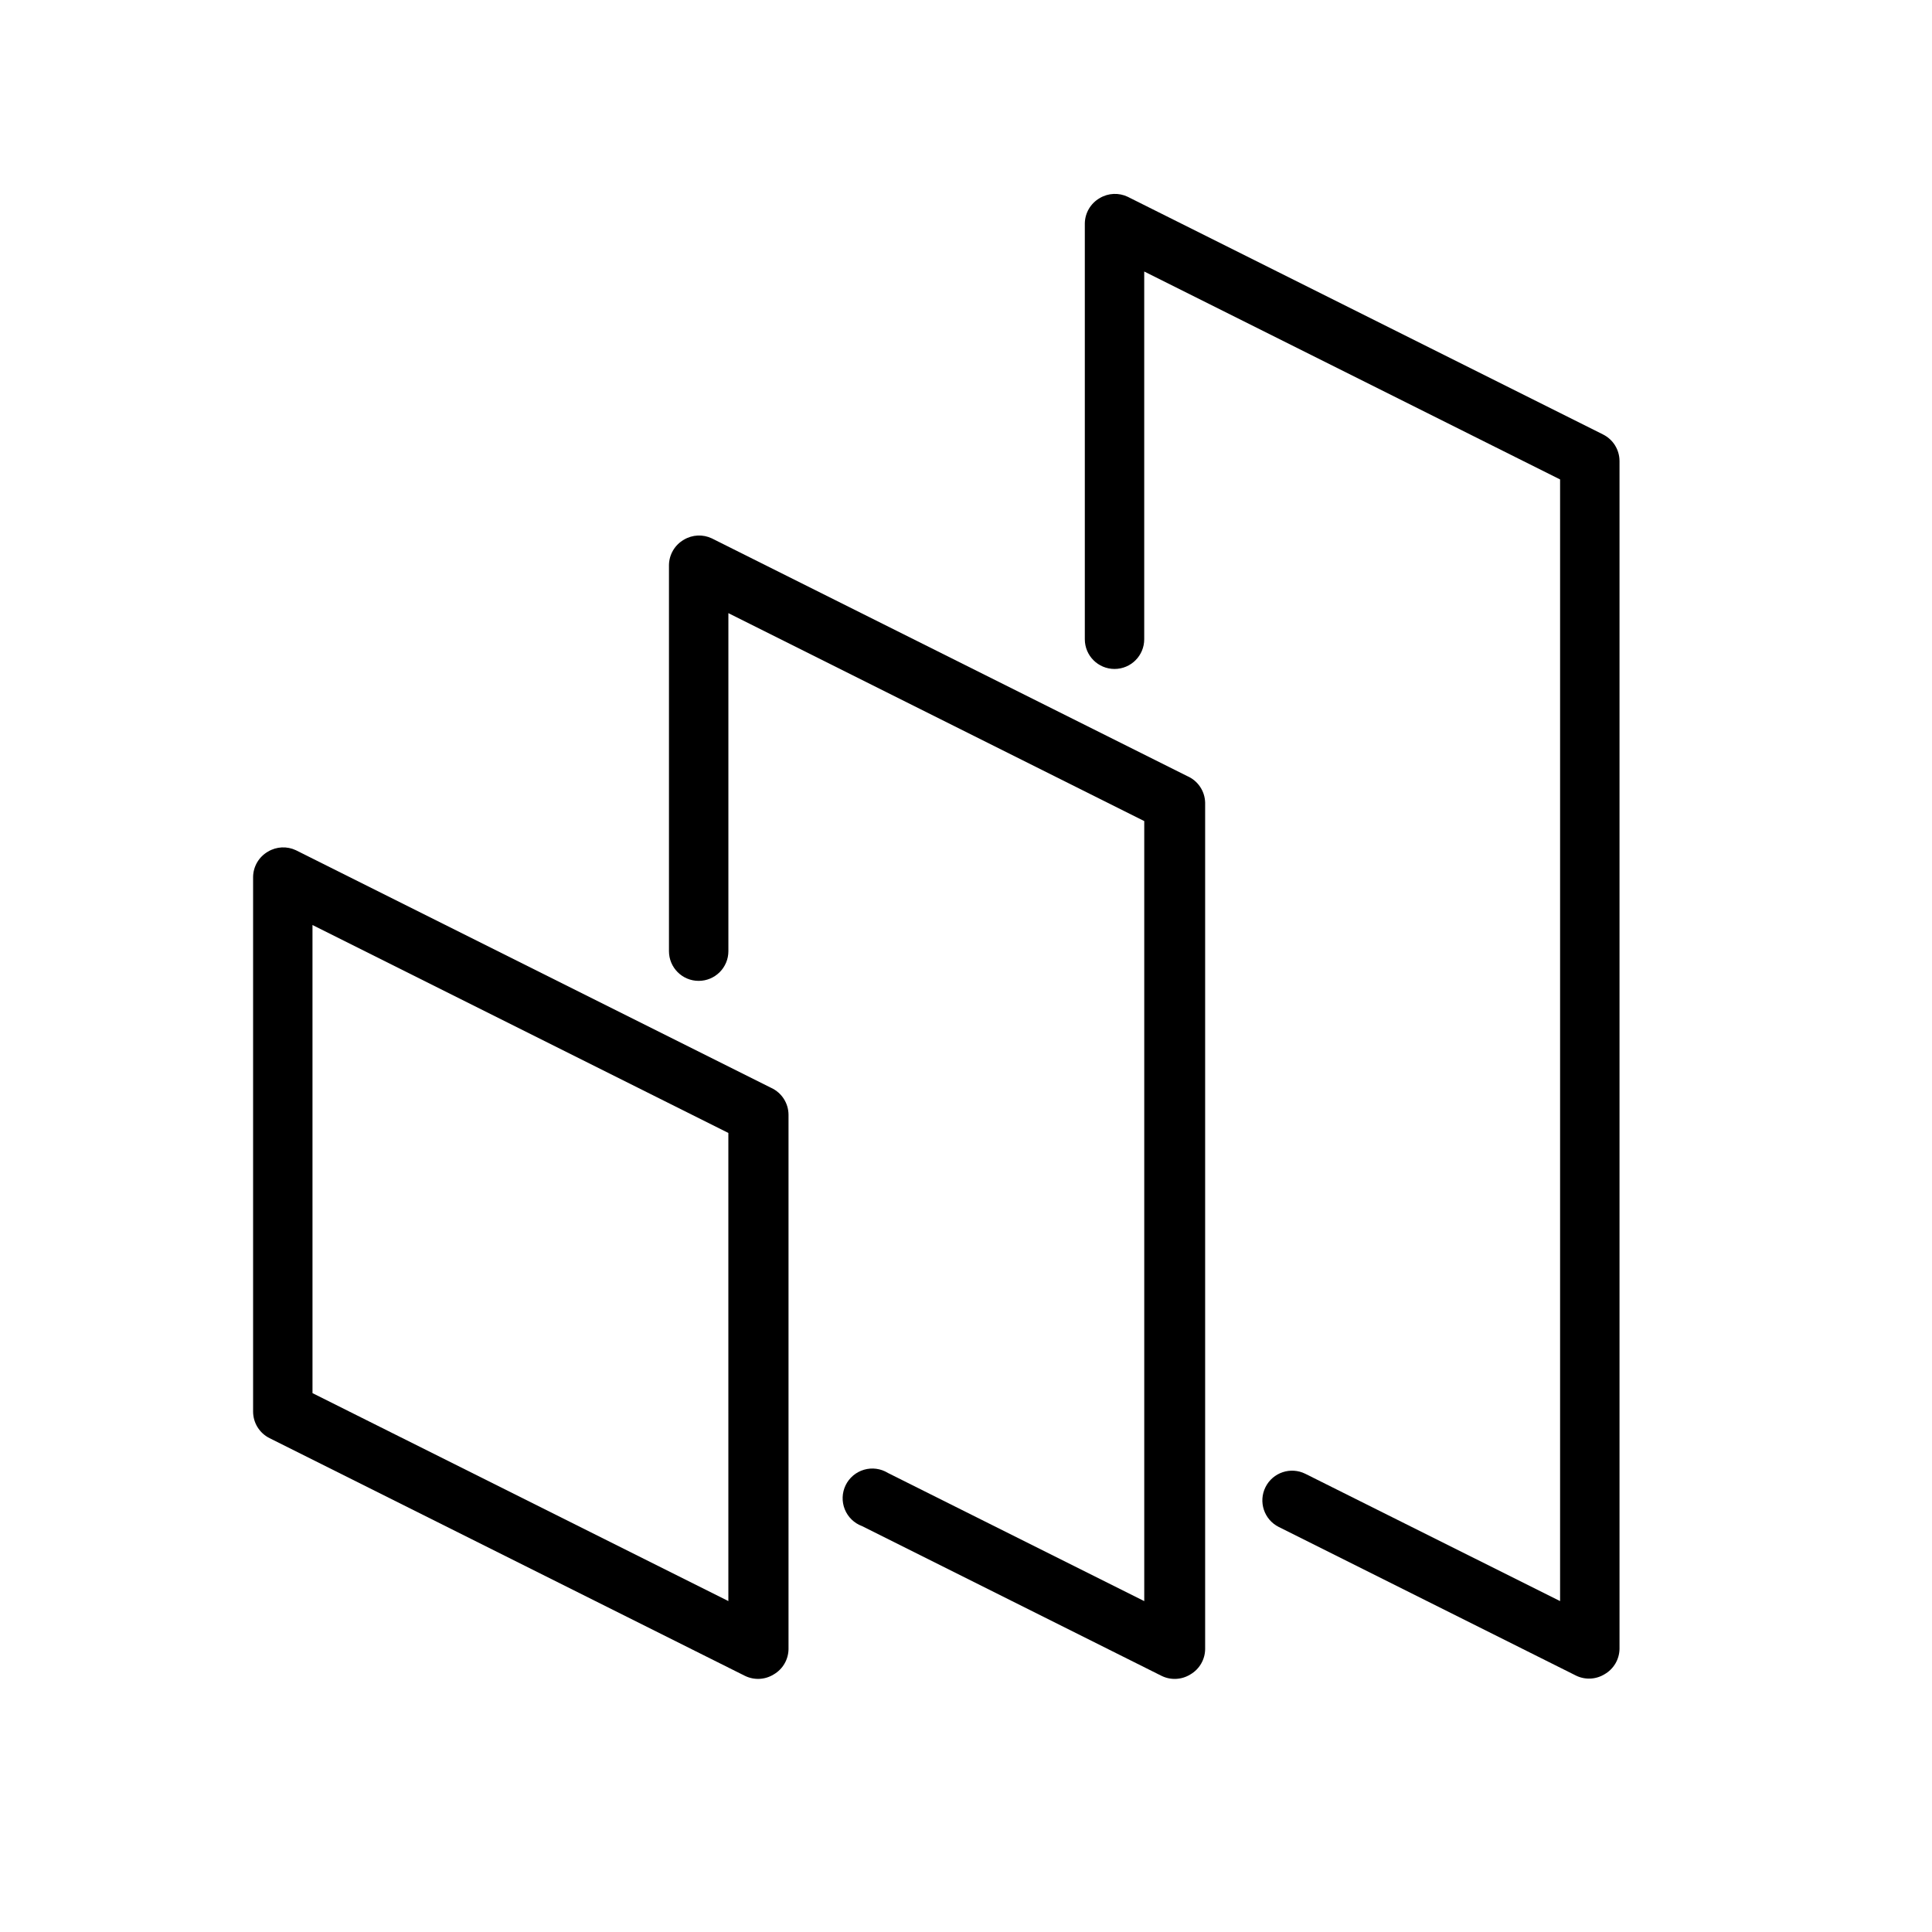
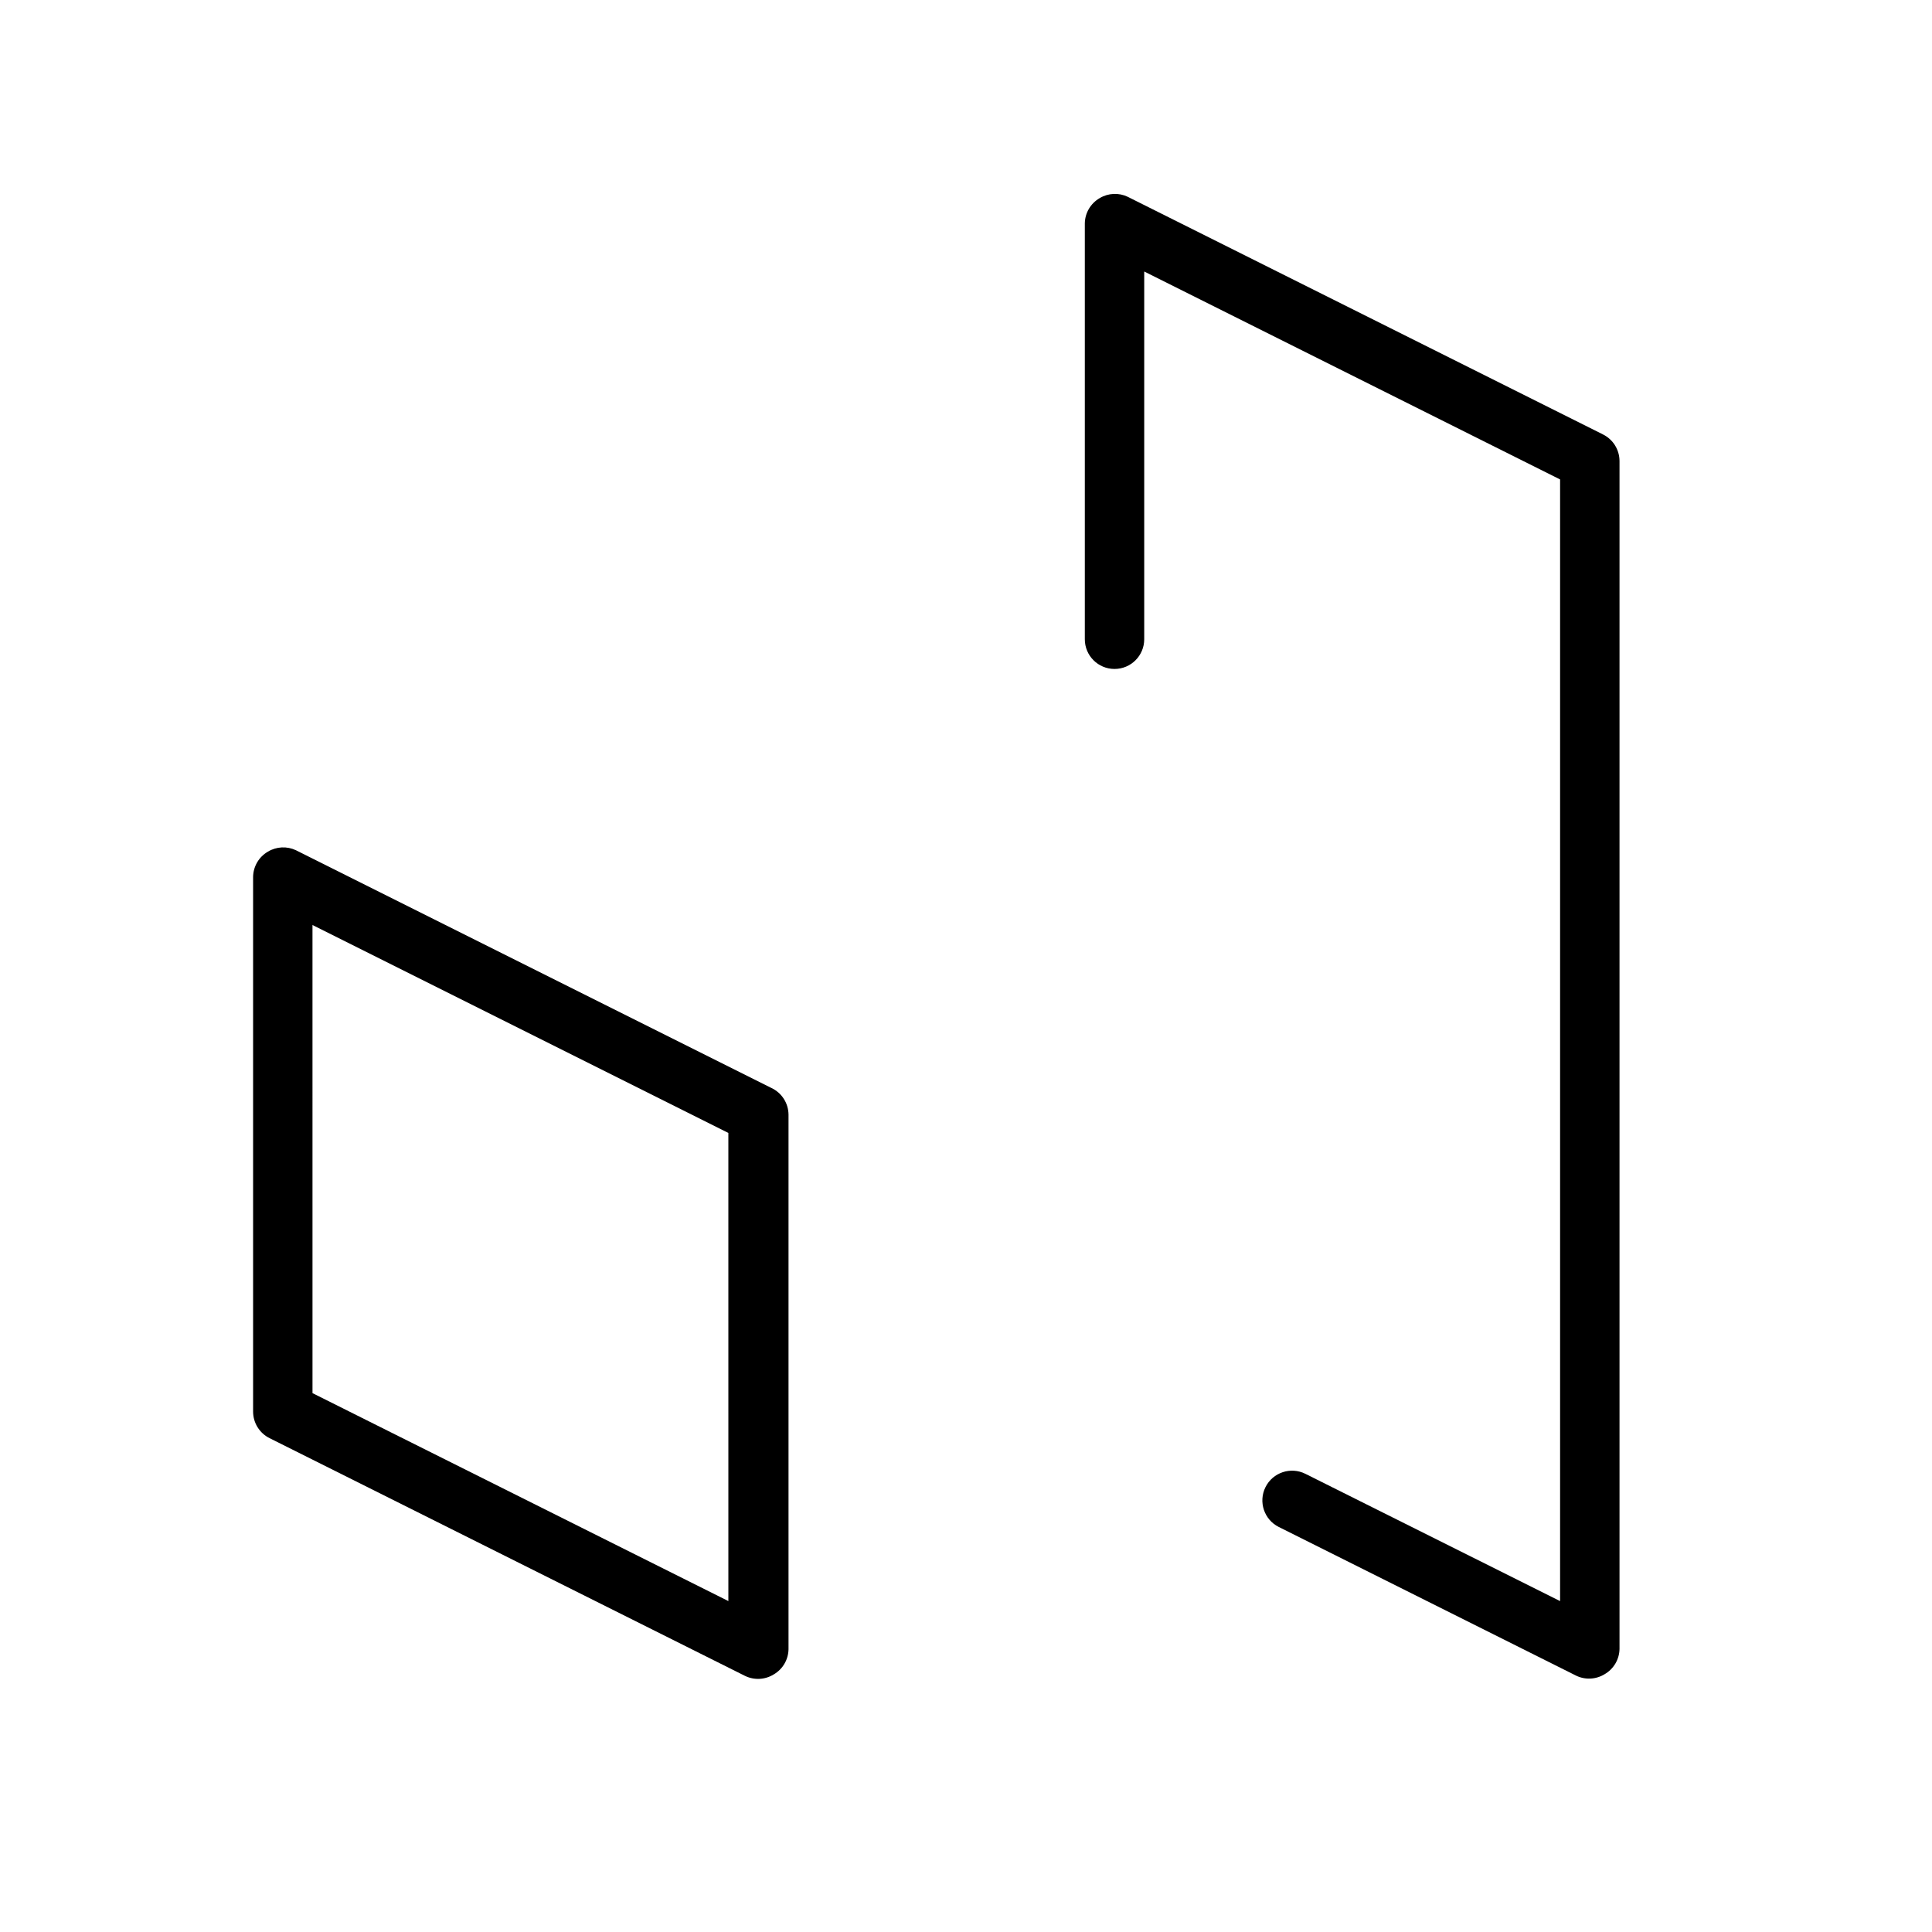
<svg xmlns="http://www.w3.org/2000/svg" fill="#000000" width="800px" height="800px" version="1.1" viewBox="144 144 512 512">
  <g>
    <path d="m348.4 432.31-125.95-62.977c-2.383-1.137-5.176-1.004-7.438 0.355-2.398 1.383-3.894 3.922-3.938 6.691v141.7c0 2.988 1.695 5.719 4.367 7.047l125.95 62.977c2.438 1.207 5.324 1.074 7.637-0.355 2.398-1.383 3.891-3.922 3.938-6.691v-141.7c-0.039-3.031-1.816-5.773-4.566-7.047zm-11.375 135.99-110.21-55.105-0.004-124.06 110.21 55.105z" />
-     <path d="m458.61 349.66-125.95-62.977c-2.383-1.137-5.176-1.004-7.438 0.355-2.398 1.383-3.891 3.922-3.938 6.691v102.34c0 4.348 3.523 7.871 7.871 7.871 4.348 0 7.875-3.523 7.875-7.871v-89.582l110.21 55.105v206.72l-67.934-33.969c-1.895-1.164-4.191-1.477-6.328-0.852-2.133 0.621-3.906 2.117-4.879 4.113-0.969 2-1.051 4.316-0.223 6.379 0.832 2.062 2.492 3.68 4.578 4.449l79.352 39.676c2.434 1.207 5.32 1.074 7.637-0.355 2.394-1.383 3.891-3.922 3.934-6.691v-224.35c-0.07-3.078-1.934-5.832-4.762-7.047z" />
    <path d="m568.81 259.13-125.95-62.977h0.004c-2.383-1.137-5.176-1.004-7.441 0.355-2.394 1.383-3.891 3.922-3.934 6.691v110.21c0 4.348 3.523 7.871 7.871 7.871s7.871-3.523 7.871-7.871v-97.457l110.21 55.105v297.25l-67.5-33.73c-3.891-1.945-8.625-0.367-10.57 3.523-1.945 3.891-0.367 8.621 3.523 10.566l78.719 39.359v0.004c2.438 1.207 5.324 1.074 7.637-0.355 2.398-1.383 3.891-3.926 3.938-6.691v-314.8c-0.004-2.988-1.695-5.719-4.371-7.047z" />
  </g>
</svg>